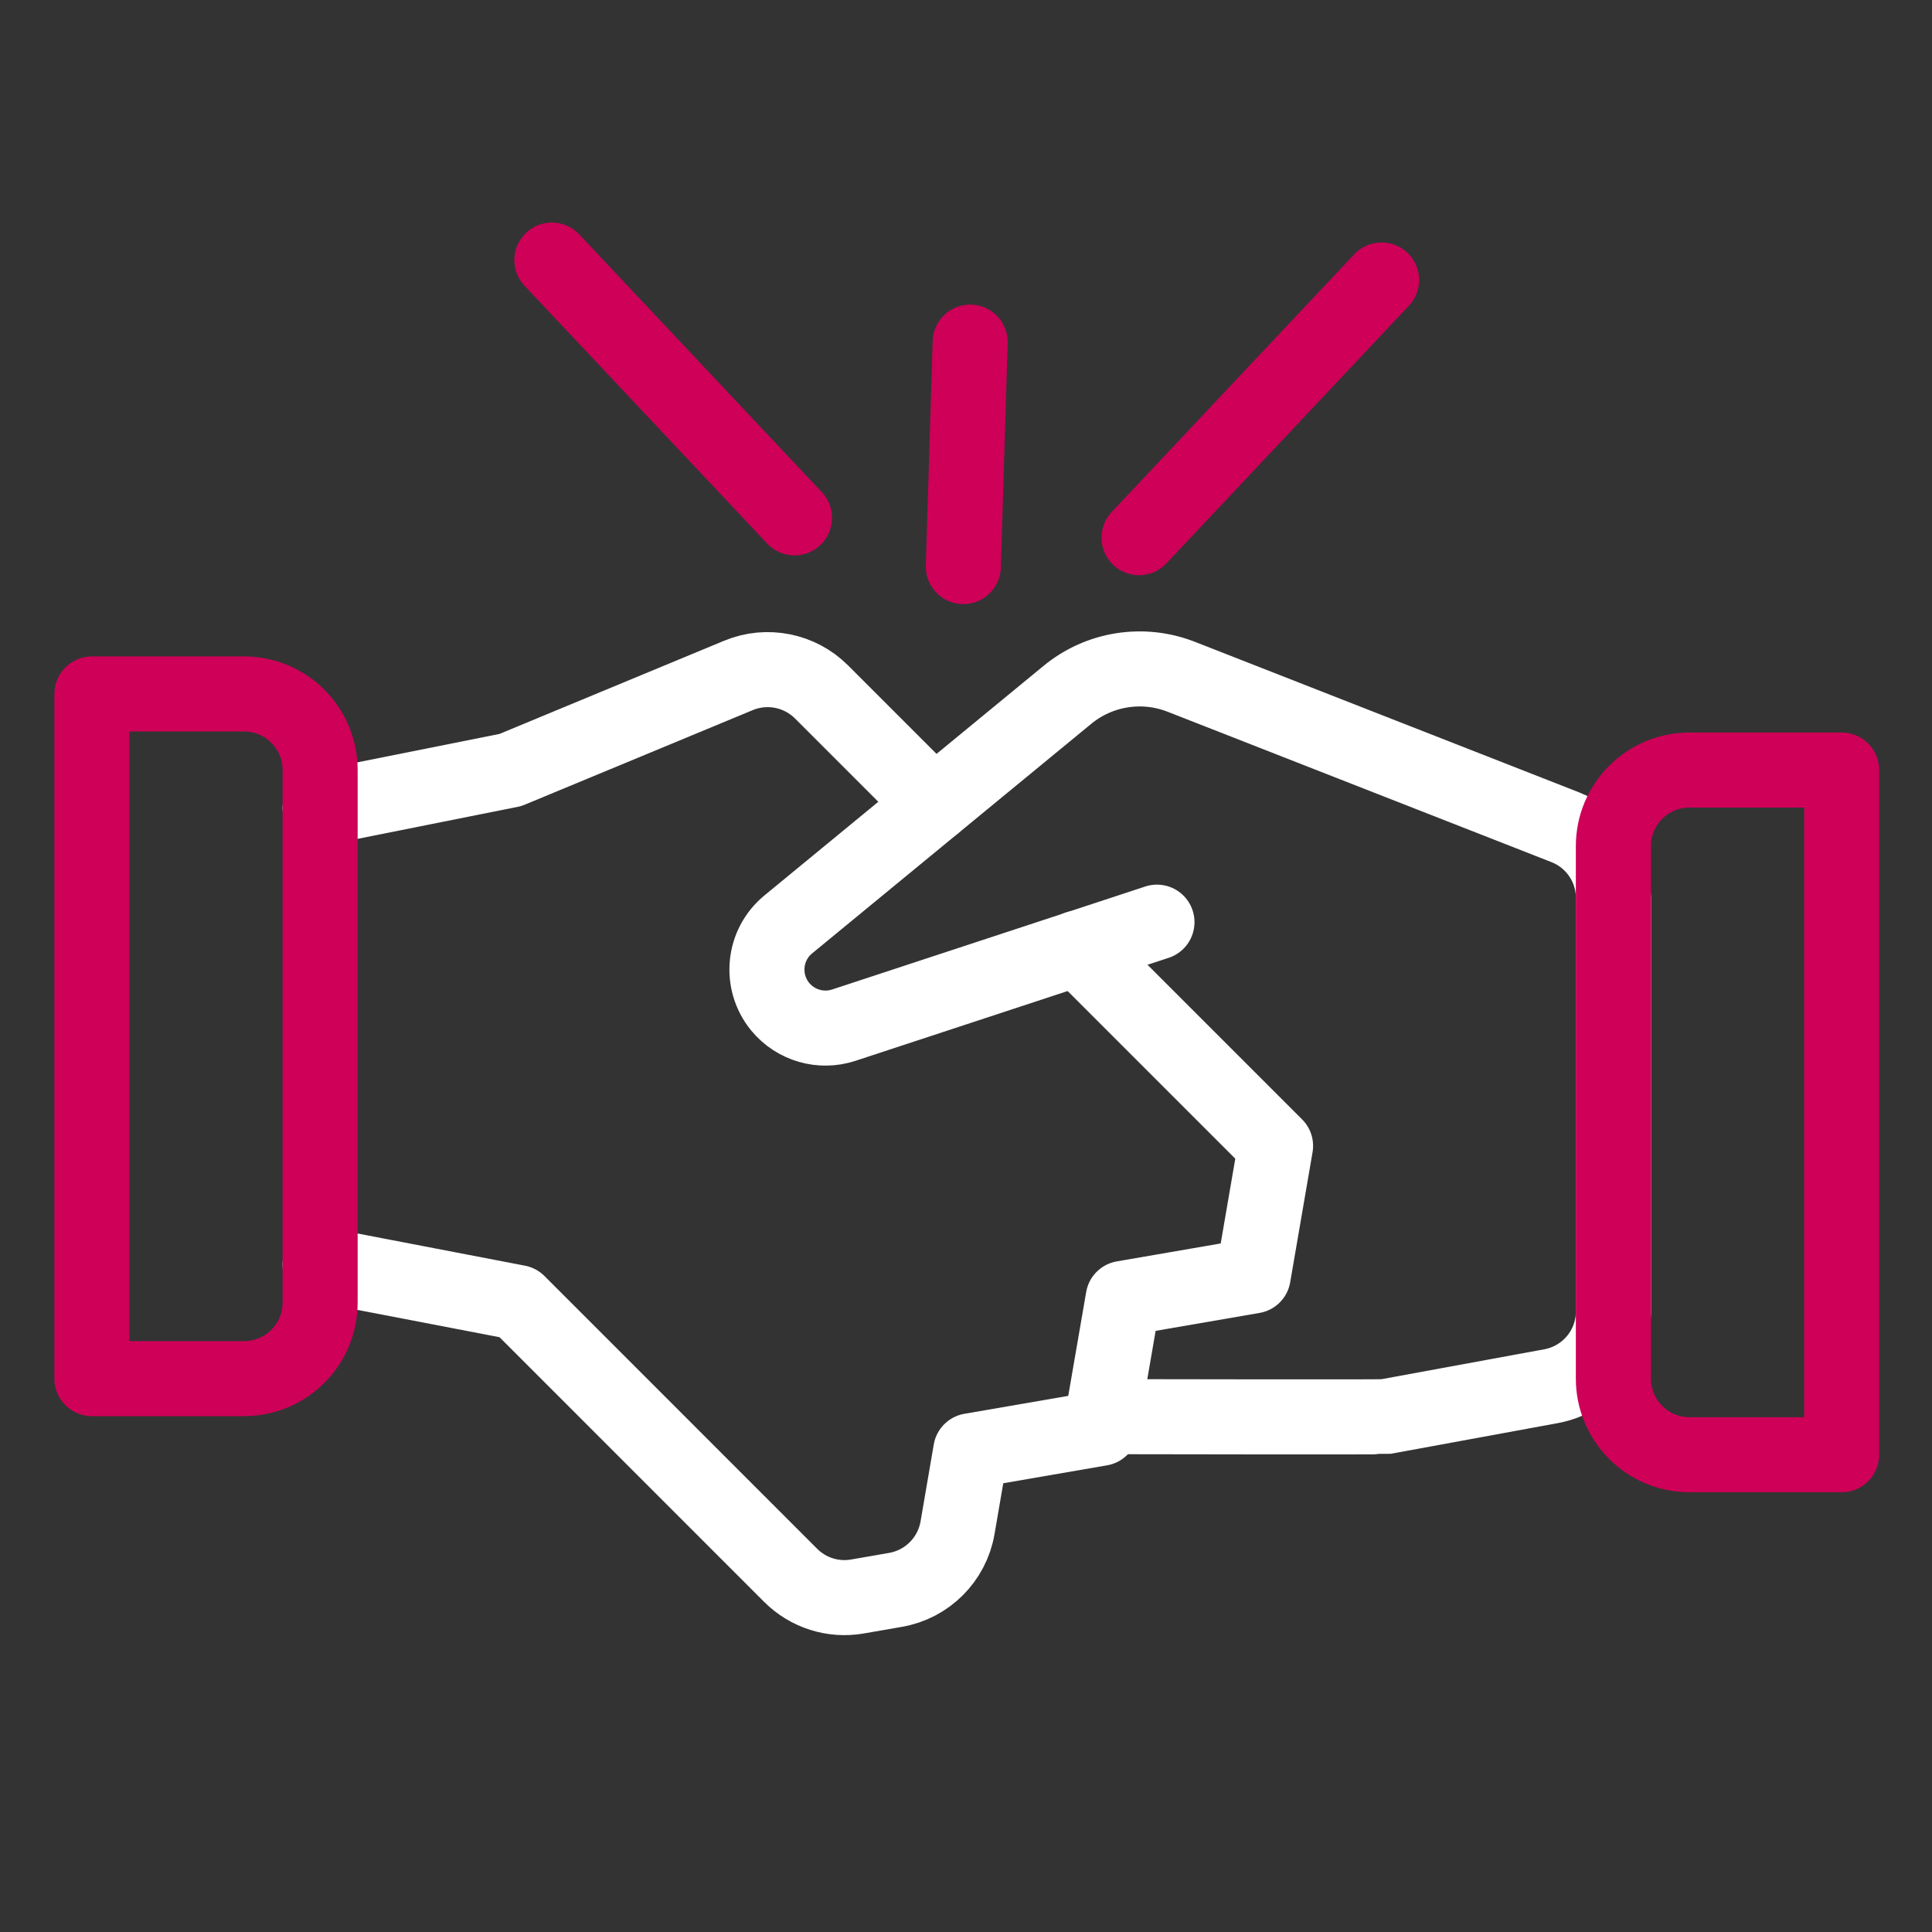
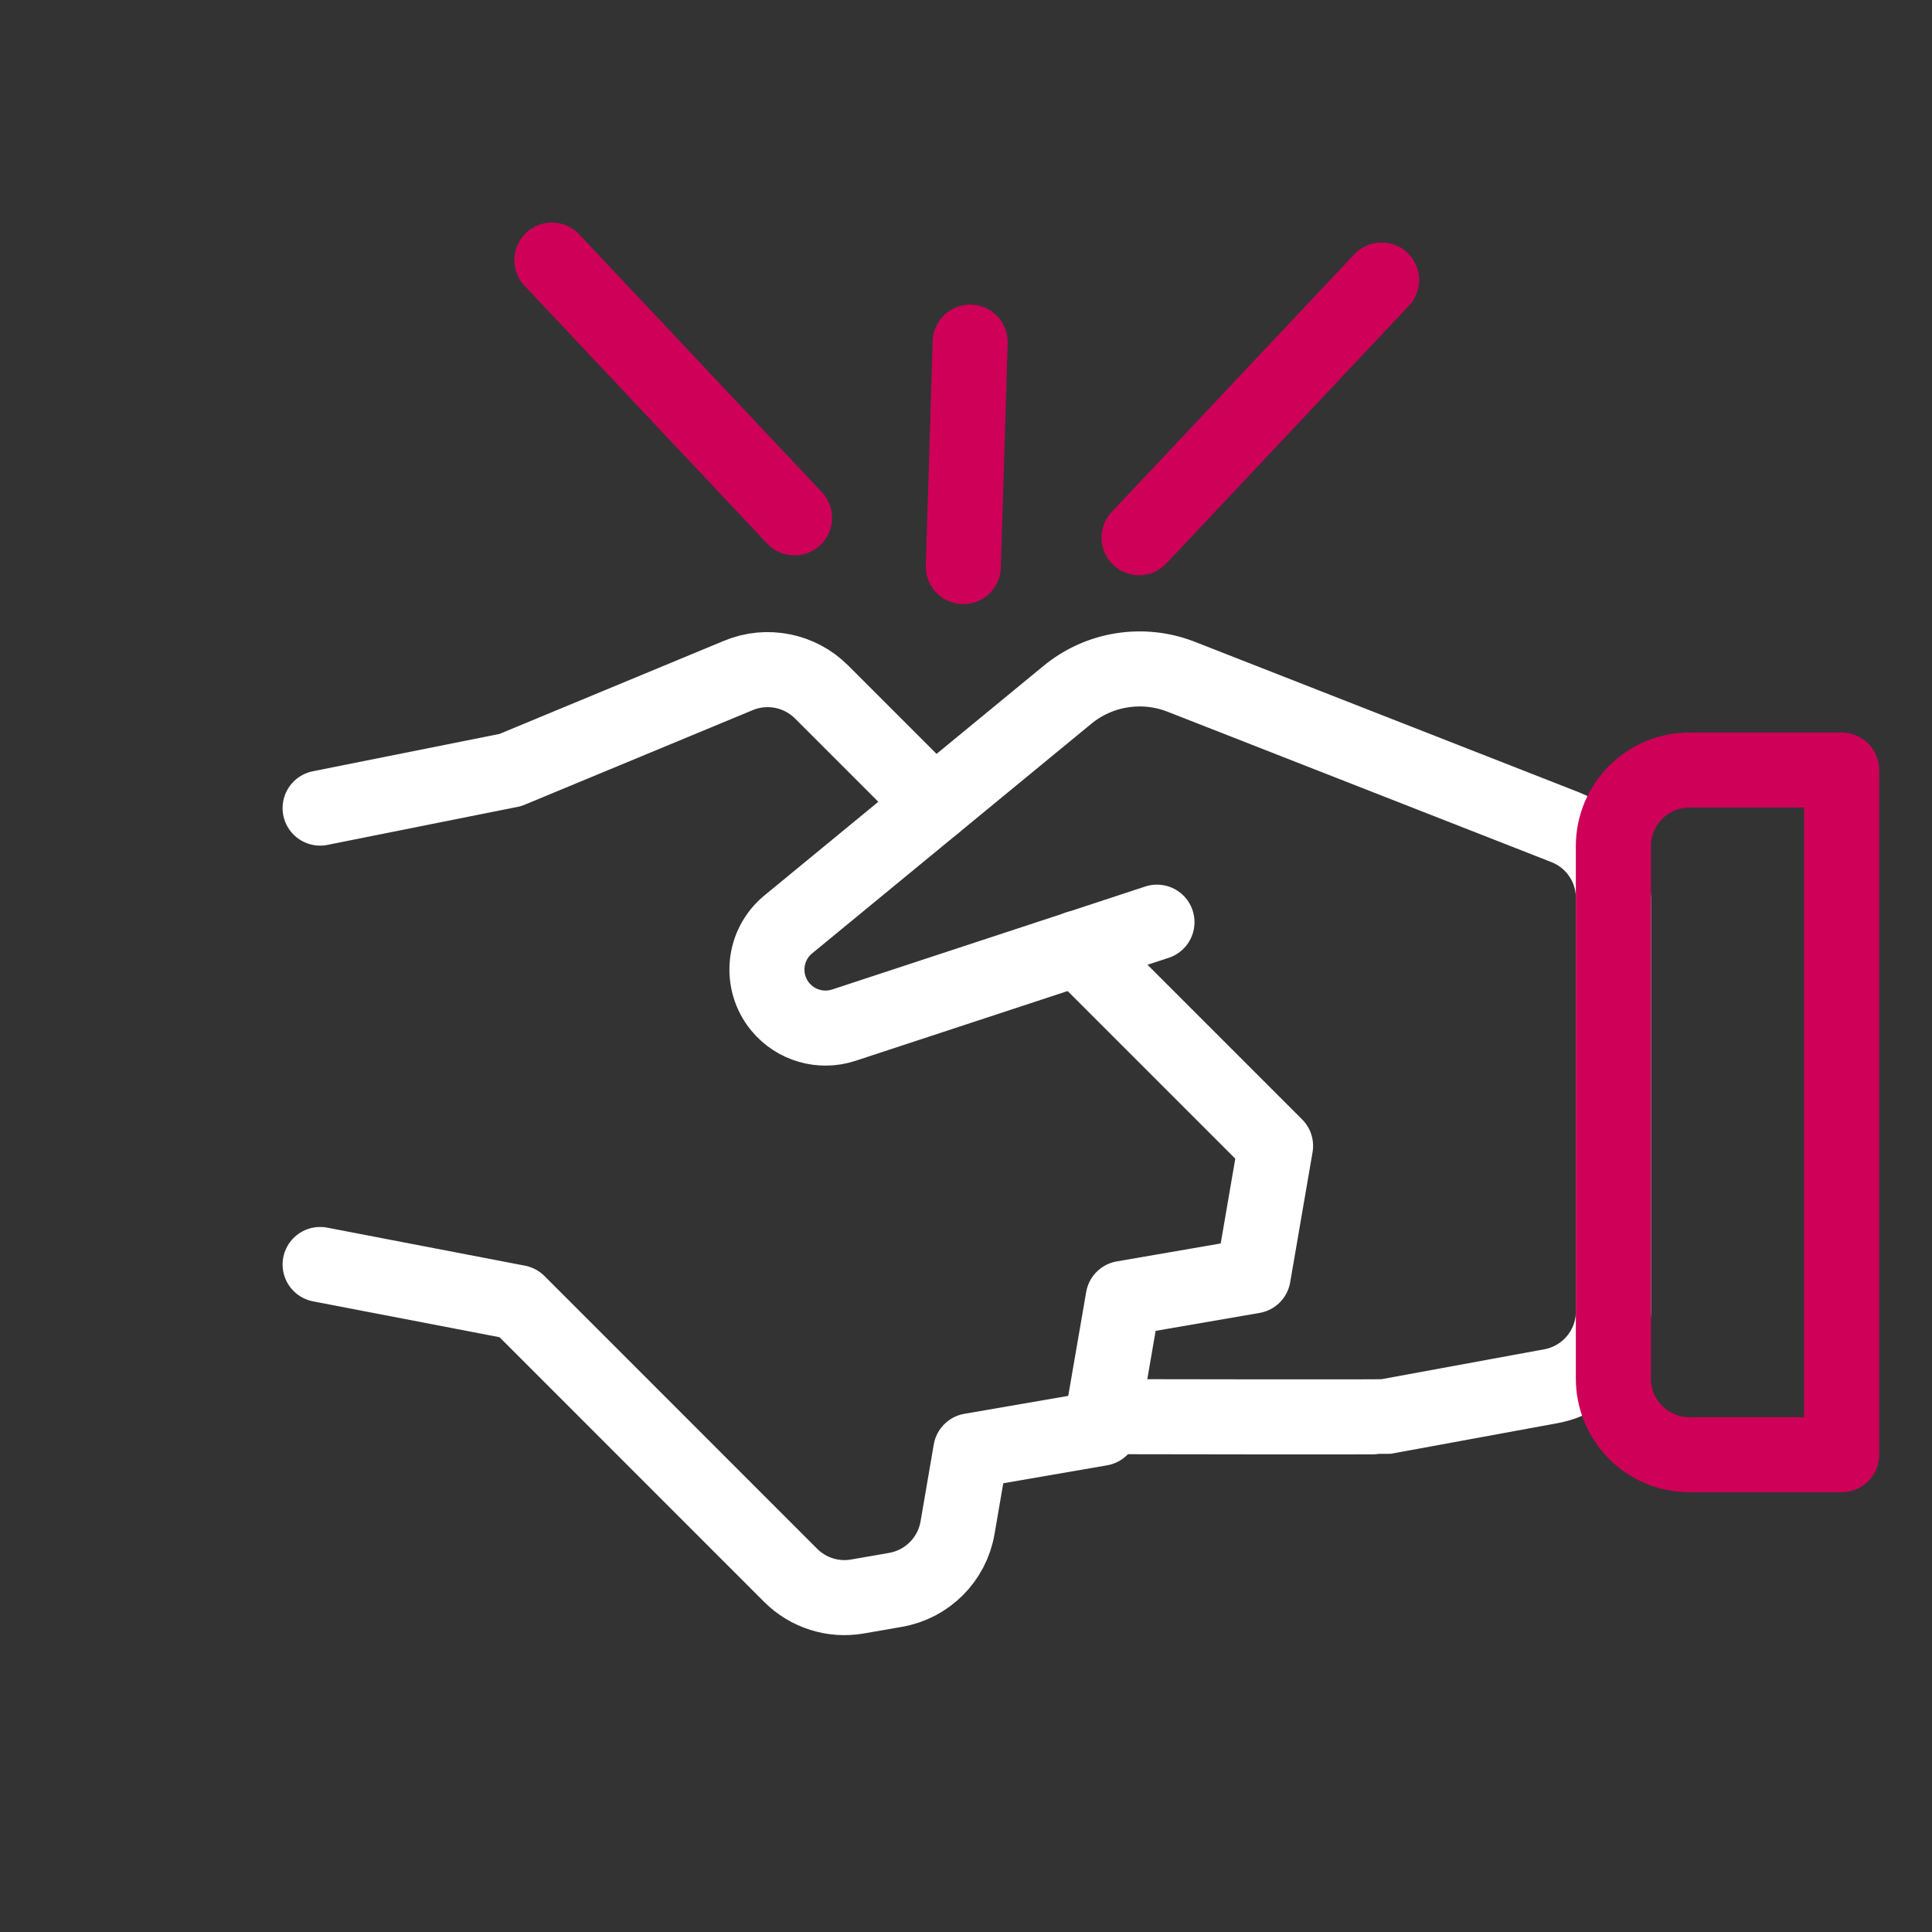
<svg xmlns="http://www.w3.org/2000/svg" width="26px" height="26px" viewBox="0 0 26 26" version="1.1">
  <rect x="0" y="0" width="26" height="26" fill="#333333" stroke="none" />
  <title>Artboard</title>
  <g id="Artboard" stroke="none" stroke-width="1" fill="none" fill-rule="evenodd" stroke-linecap="round" stroke-linejoin="round">
    <g id="Group-4" transform="translate(1.237, 3.5)" stroke-width="1.01">
      <path d="M13.603,15.565 L13.821,15.565 C13.821,15.565 17.356,15.572 17.404,15.565 L19.636,15.155 C20.122,15.066 20.476,14.642 20.476,14.148 L20.476,8.585 C20.476,8.164 20.218,7.785 19.826,7.632 L14.66,5.608 C14.142,5.405 13.554,5.498 13.125,5.853 L9.373,8.939 C9.036,9.214 8.987,9.71 9.262,10.047 C9.469,10.299 9.81,10.398 10.119,10.296 L14.333,8.91" id="Stroke-1" stroke="#FFFFFF" />
      <path d="M3.071,13.517 L5.733,14.029 L9.403,17.7 C9.638,17.935 9.973,18.042 10.301,17.985 L10.813,17.896 C11.24,17.823 11.575,17.488 11.649,17.061 L11.827,16.024 L13.576,15.722 L13.878,13.973 L15.628,13.671 L15.929,11.921 L13.267,9.259" id="Stroke-3" stroke="#FFFFFF" />
      <path d="M11.333,7.326 L9.819,5.812 C9.526,5.519 9.085,5.431 8.702,5.589 L5.631,6.863 L3.071,7.375" id="Stroke-5" stroke="#FFFFFF" />
-       <path d="M0,5.839 L2.047,5.839 C2.613,5.839 3.071,6.297 3.071,6.863 L3.071,14.029 C3.071,14.595 2.613,15.053 2.047,15.053 L0,15.053 L0,5.839 Z" id="Stroke-7" stroke="#CE0058" />
      <path d="M21.499,6.863 L23.547,6.863 L23.547,16.077 L21.499,16.077 C20.934,16.077 20.475,15.618 20.475,15.053 L20.475,7.887 C20.475,7.321 20.934,6.863 21.499,6.863 Z" id="Stroke-9" stroke="#CE0058" />
      <line x1="14.092" y1="3.736" x2="17.356" y2="0.268" id="Stroke-11" stroke="#CE0058" />
      <line x1="9.455" y1="3.469" x2="6.19" y2="0" id="Stroke-13" stroke="#CE0058" />
      <line x1="11.727" y1="4.125" x2="11.819" y2="1.104" id="Stroke-15" stroke="#CE0058" />
    </g>
  </g>
</svg>